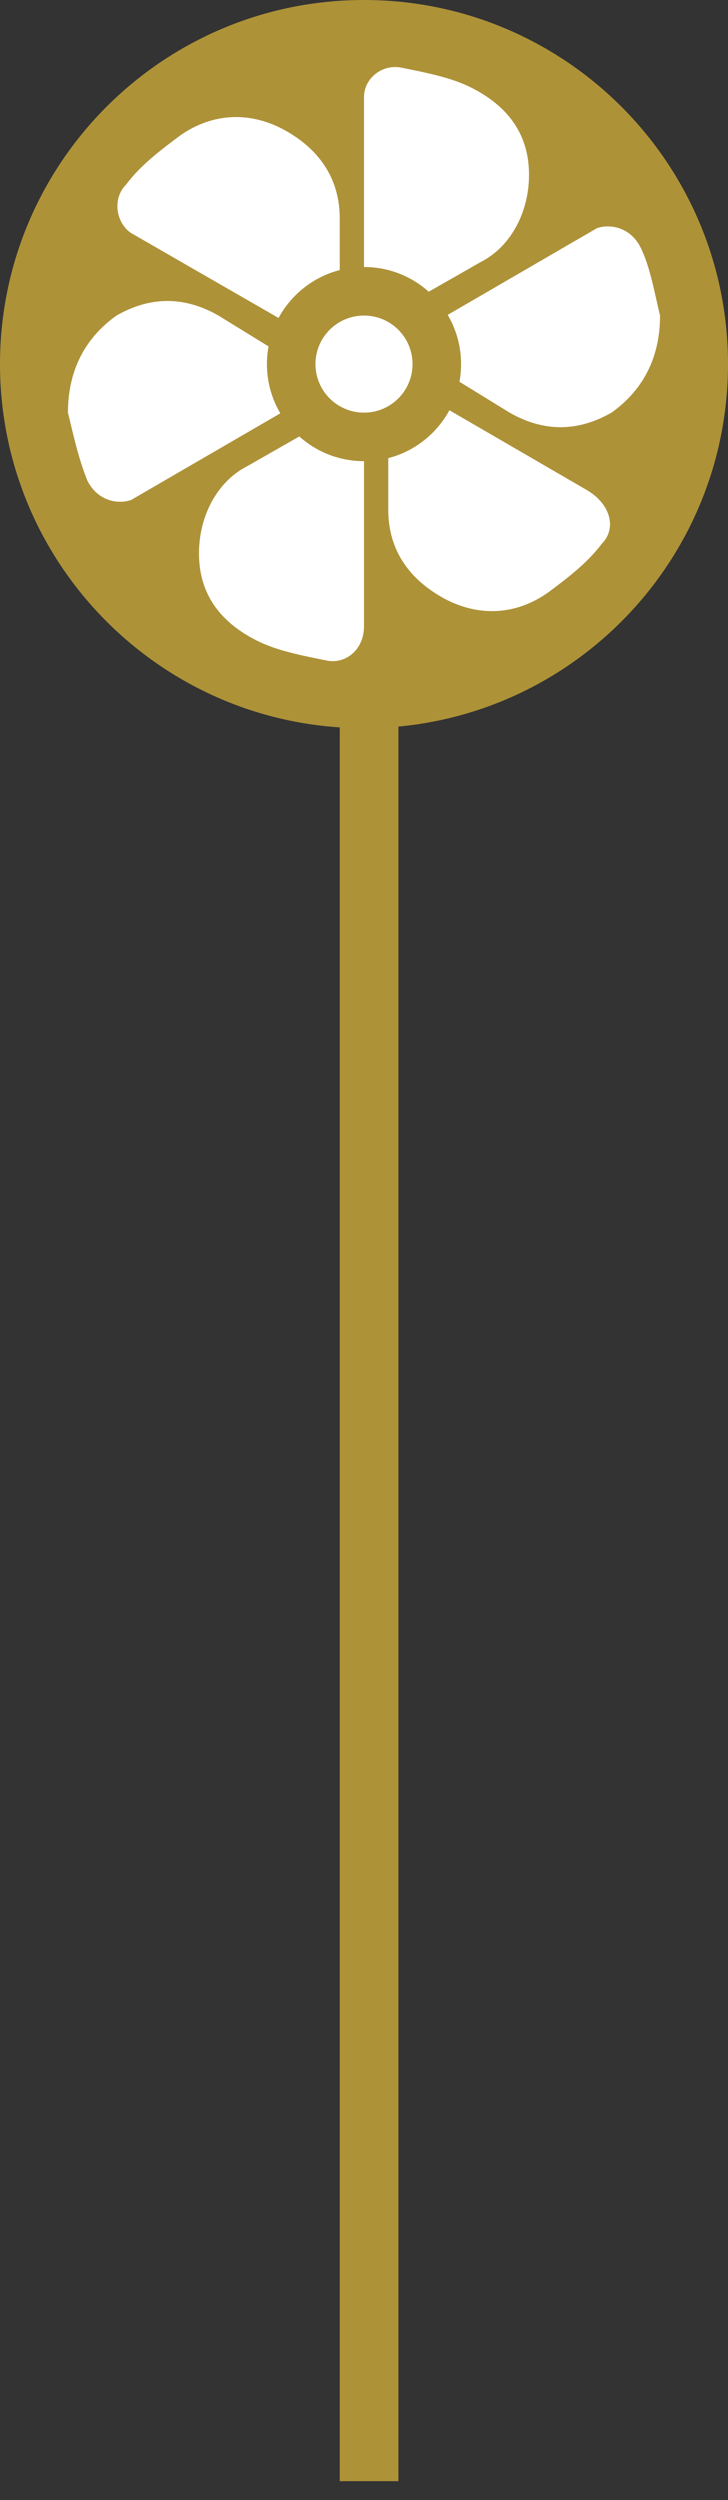
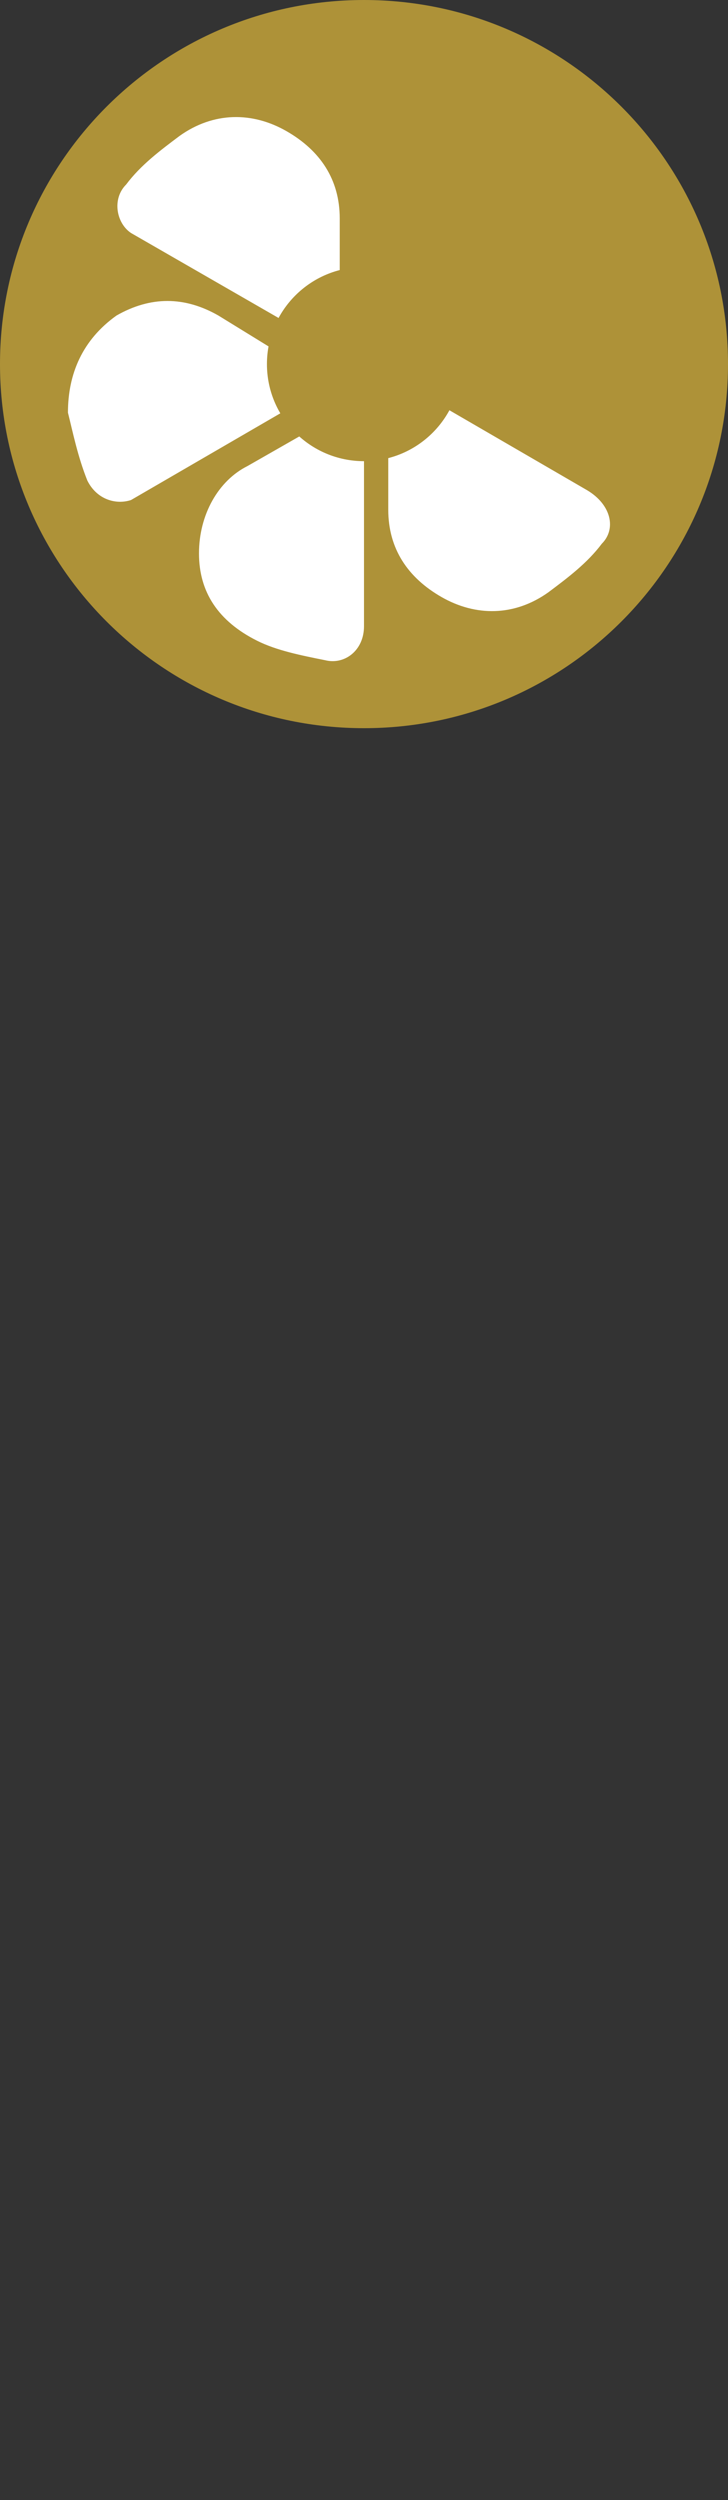
<svg xmlns="http://www.w3.org/2000/svg" width="30" height="103" viewBox="0 0 30 103" fill="none">
  <rect x="0" y="0" width="30" height="103" fill="#333333" stroke="none" />
-   <path d="M16.419 15.138H14V102.22H16.419V15.138Z" fill="#AE9238" />
  <path d="M15 30C23.284 30 30 23.284 30 15C30 6.716 23.284 0 15 0C6.716 0 0 6.716 0 15C0 23.284 6.716 30 15 30Z" fill="#AE9238" />
  <path d="M13.4 27.2C12.4 27 11.4 26.8 10.6 26.4C9 25.6 8.2 24.4 8.2 22.8C8.2 21.2 9 19.8 10.2 19.2L13 17.6C14 17 15 17.8 15 18.8V25.8C15 26.8 14.2 27.4 13.4 27.2Z" fill="white" />
-   <path d="M16.6 2.8C17.6 3 18.6 3.2 19.4 3.6C21 4.4 21.8 5.6 21.8 7.2C21.8 8.8 21 10.2 19.8 10.8L17 12.4C16.2 12.8 15 12.2 15 11.2V4C15 3.2 15.8 2.6 16.6 2.8Z" fill="white" />
  <path d="M24.8 22.4C24.2 23.2 23.4 23.8 22.6 24.4C21.2 25.4 19.6 25.4 18.2 24.6C16.8 23.8 16 22.6 16 21V17.8C16 16.8 17.2 16 18 16.6L24.2 20.2C25.2 20.8 25.4 21.8 24.8 22.4Z" fill="white" />
  <path d="M5.2 7.6C5.8 6.8 6.6 6.2 7.4 5.6C8.8 4.6 10.4 4.6 11.8 5.4C13.2 6.2 14 7.4 14 9V12.2C14 13.2 12.8 14 12 13.4L5.4 9.6C4.8 9.2 4.6 8.2 5.2 7.6Z" fill="white" />
-   <path d="M26.4 10.2C26.8 11 27 12.2 27.2 13C27.2 14.6 26.6 16 25.2 17C23.8 17.8 22.4 17.8 21 17L18.4 15.4C17.4 15 17.4 13.6 18.4 13L24.6 9.4C25.2 9.2 26 9.4 26.4 10.2Z" fill="white" />
  <path d="M3.6 19.8C3.2 18.8 3 17.8 2.8 17C2.8 15.4 3.4 14 4.8 13C6.2 12.2 7.6 12.2 9 13L11.6 14.6C12.6 15 12.6 16.4 11.6 17L5.4 20.6C4.8 20.8 4 20.6 3.6 19.8Z" fill="white" />
  <path d="M15 19C17.209 19 19 17.209 19 15C19 12.791 17.209 11 15 11C12.791 11 11 12.791 11 15C11 17.209 12.791 19 15 19Z" fill="#AE9238" />
-   <path d="M15 17C16.105 17 17 16.105 17 15C17 13.895 16.105 13 15 13C13.895 13 13 13.895 13 15C13 16.105 13.895 17 15 17Z" fill="white" />
</svg>